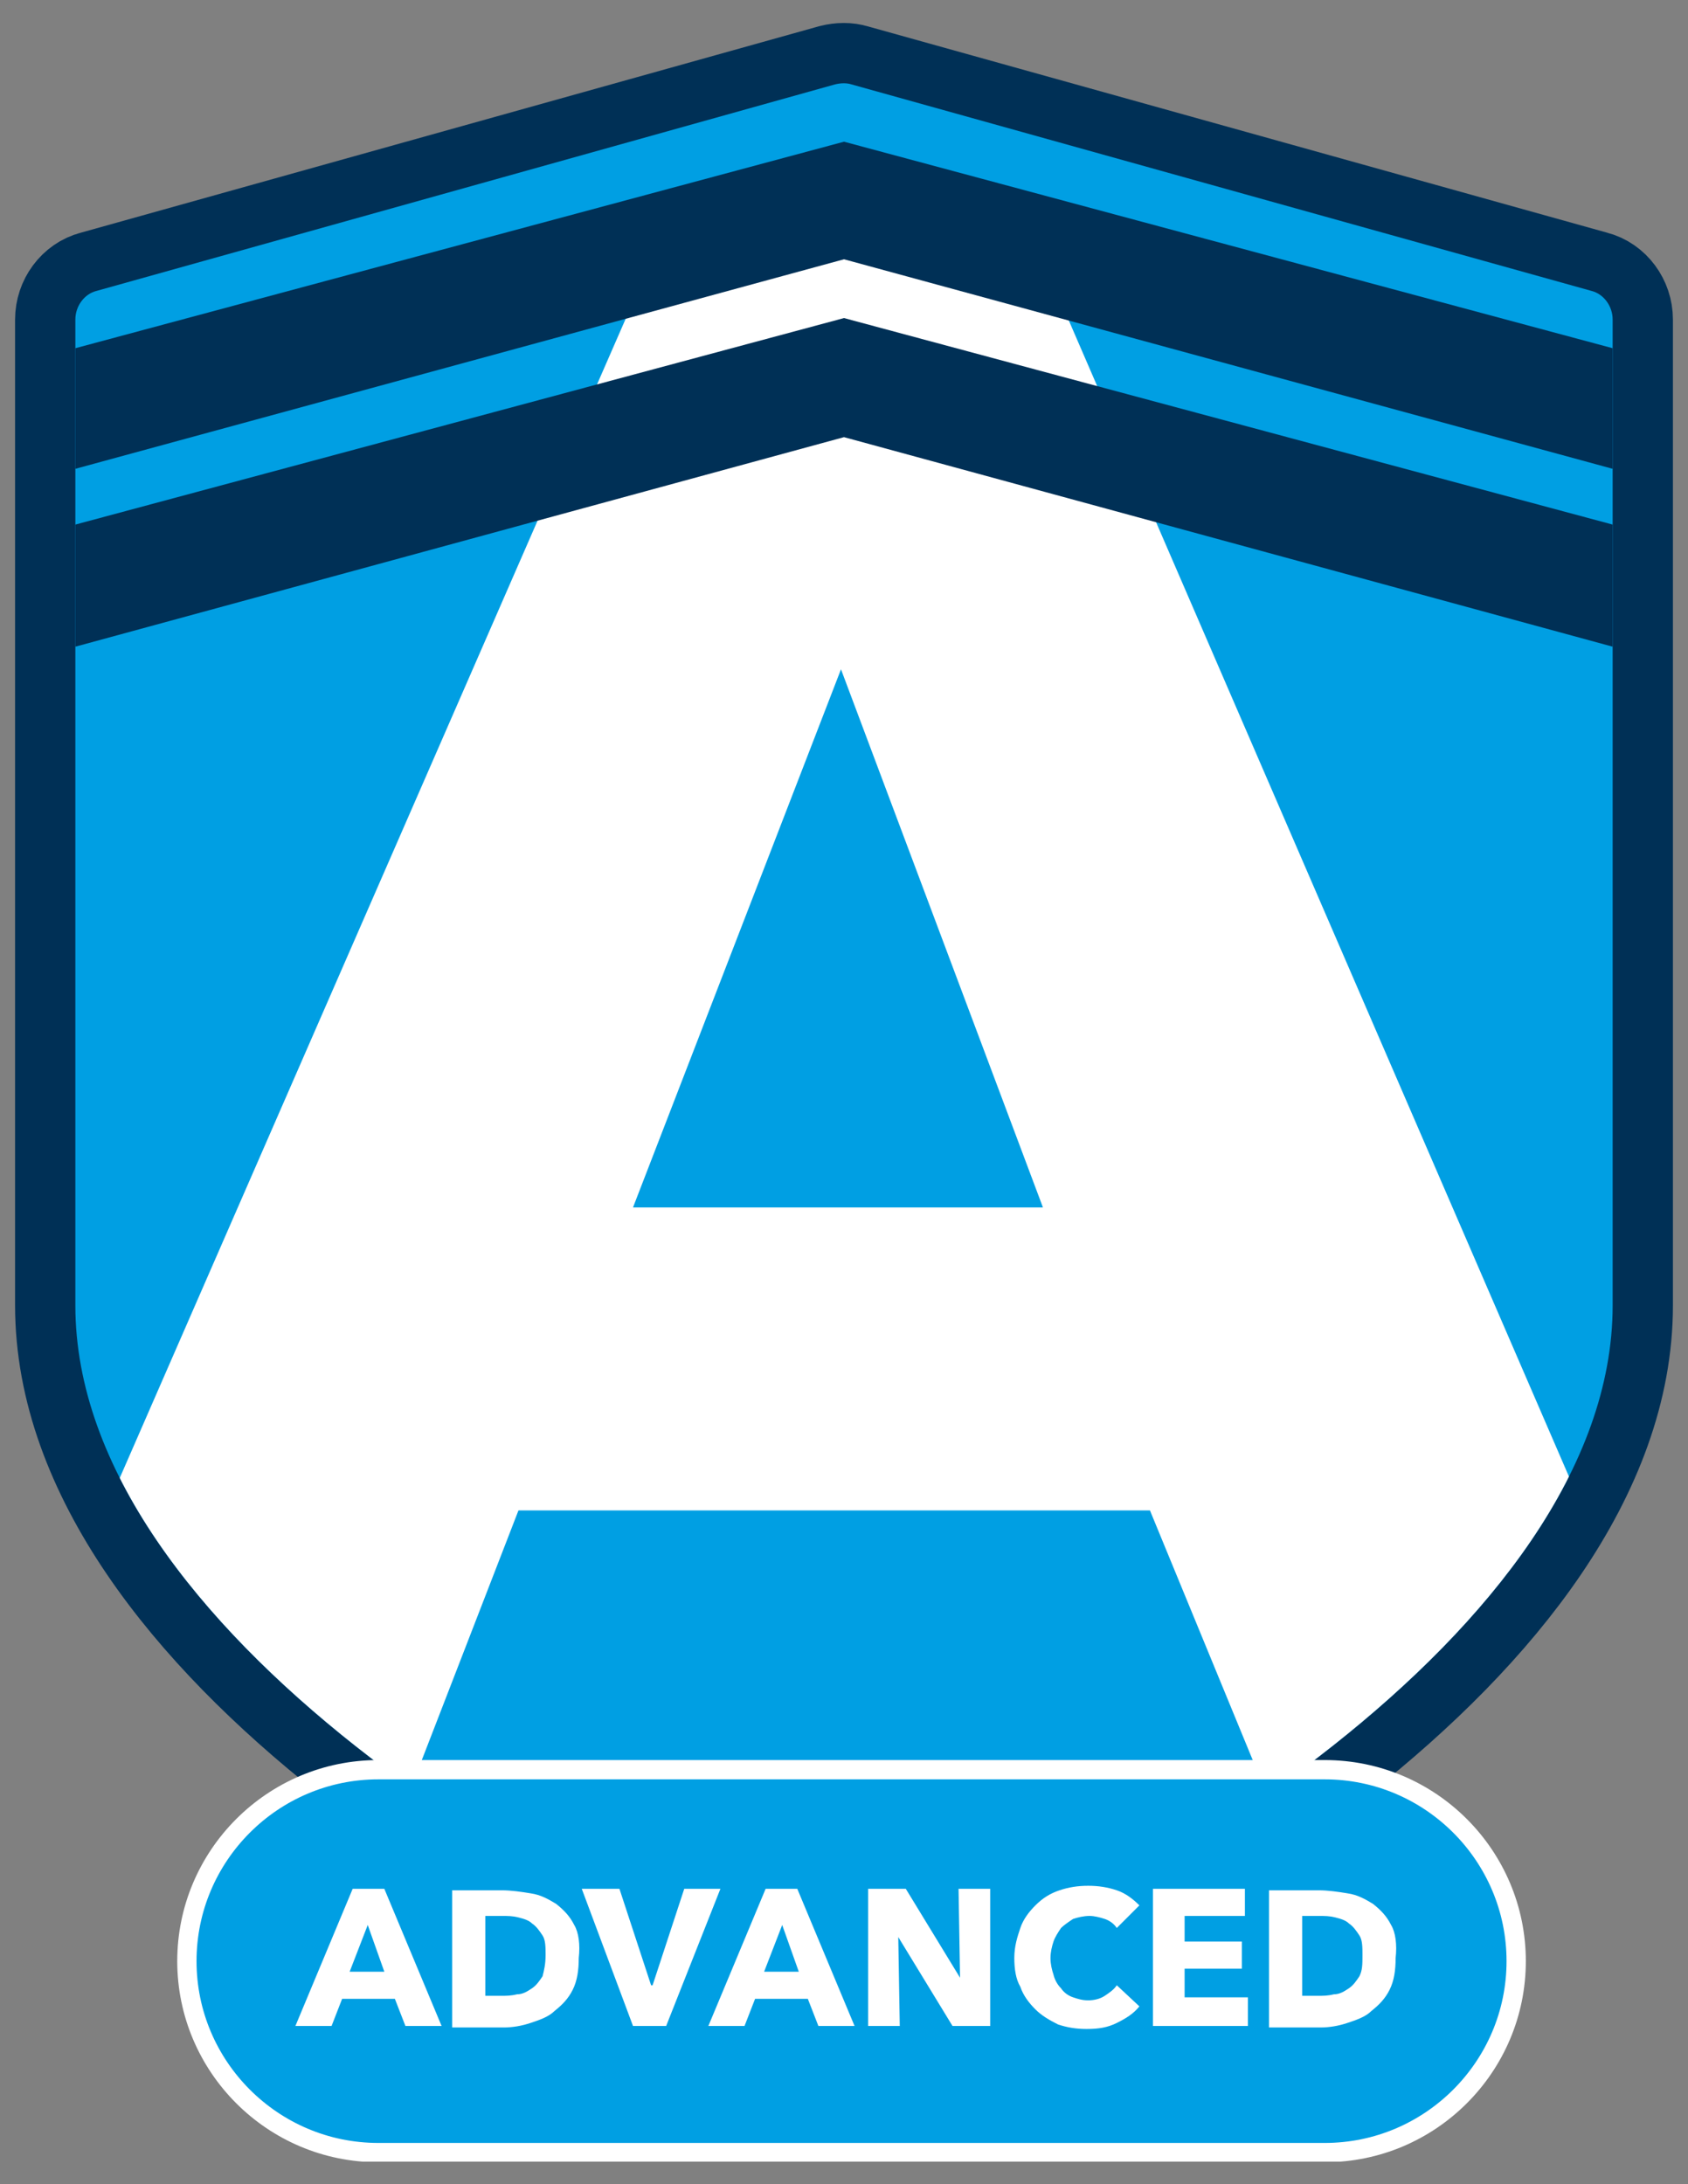
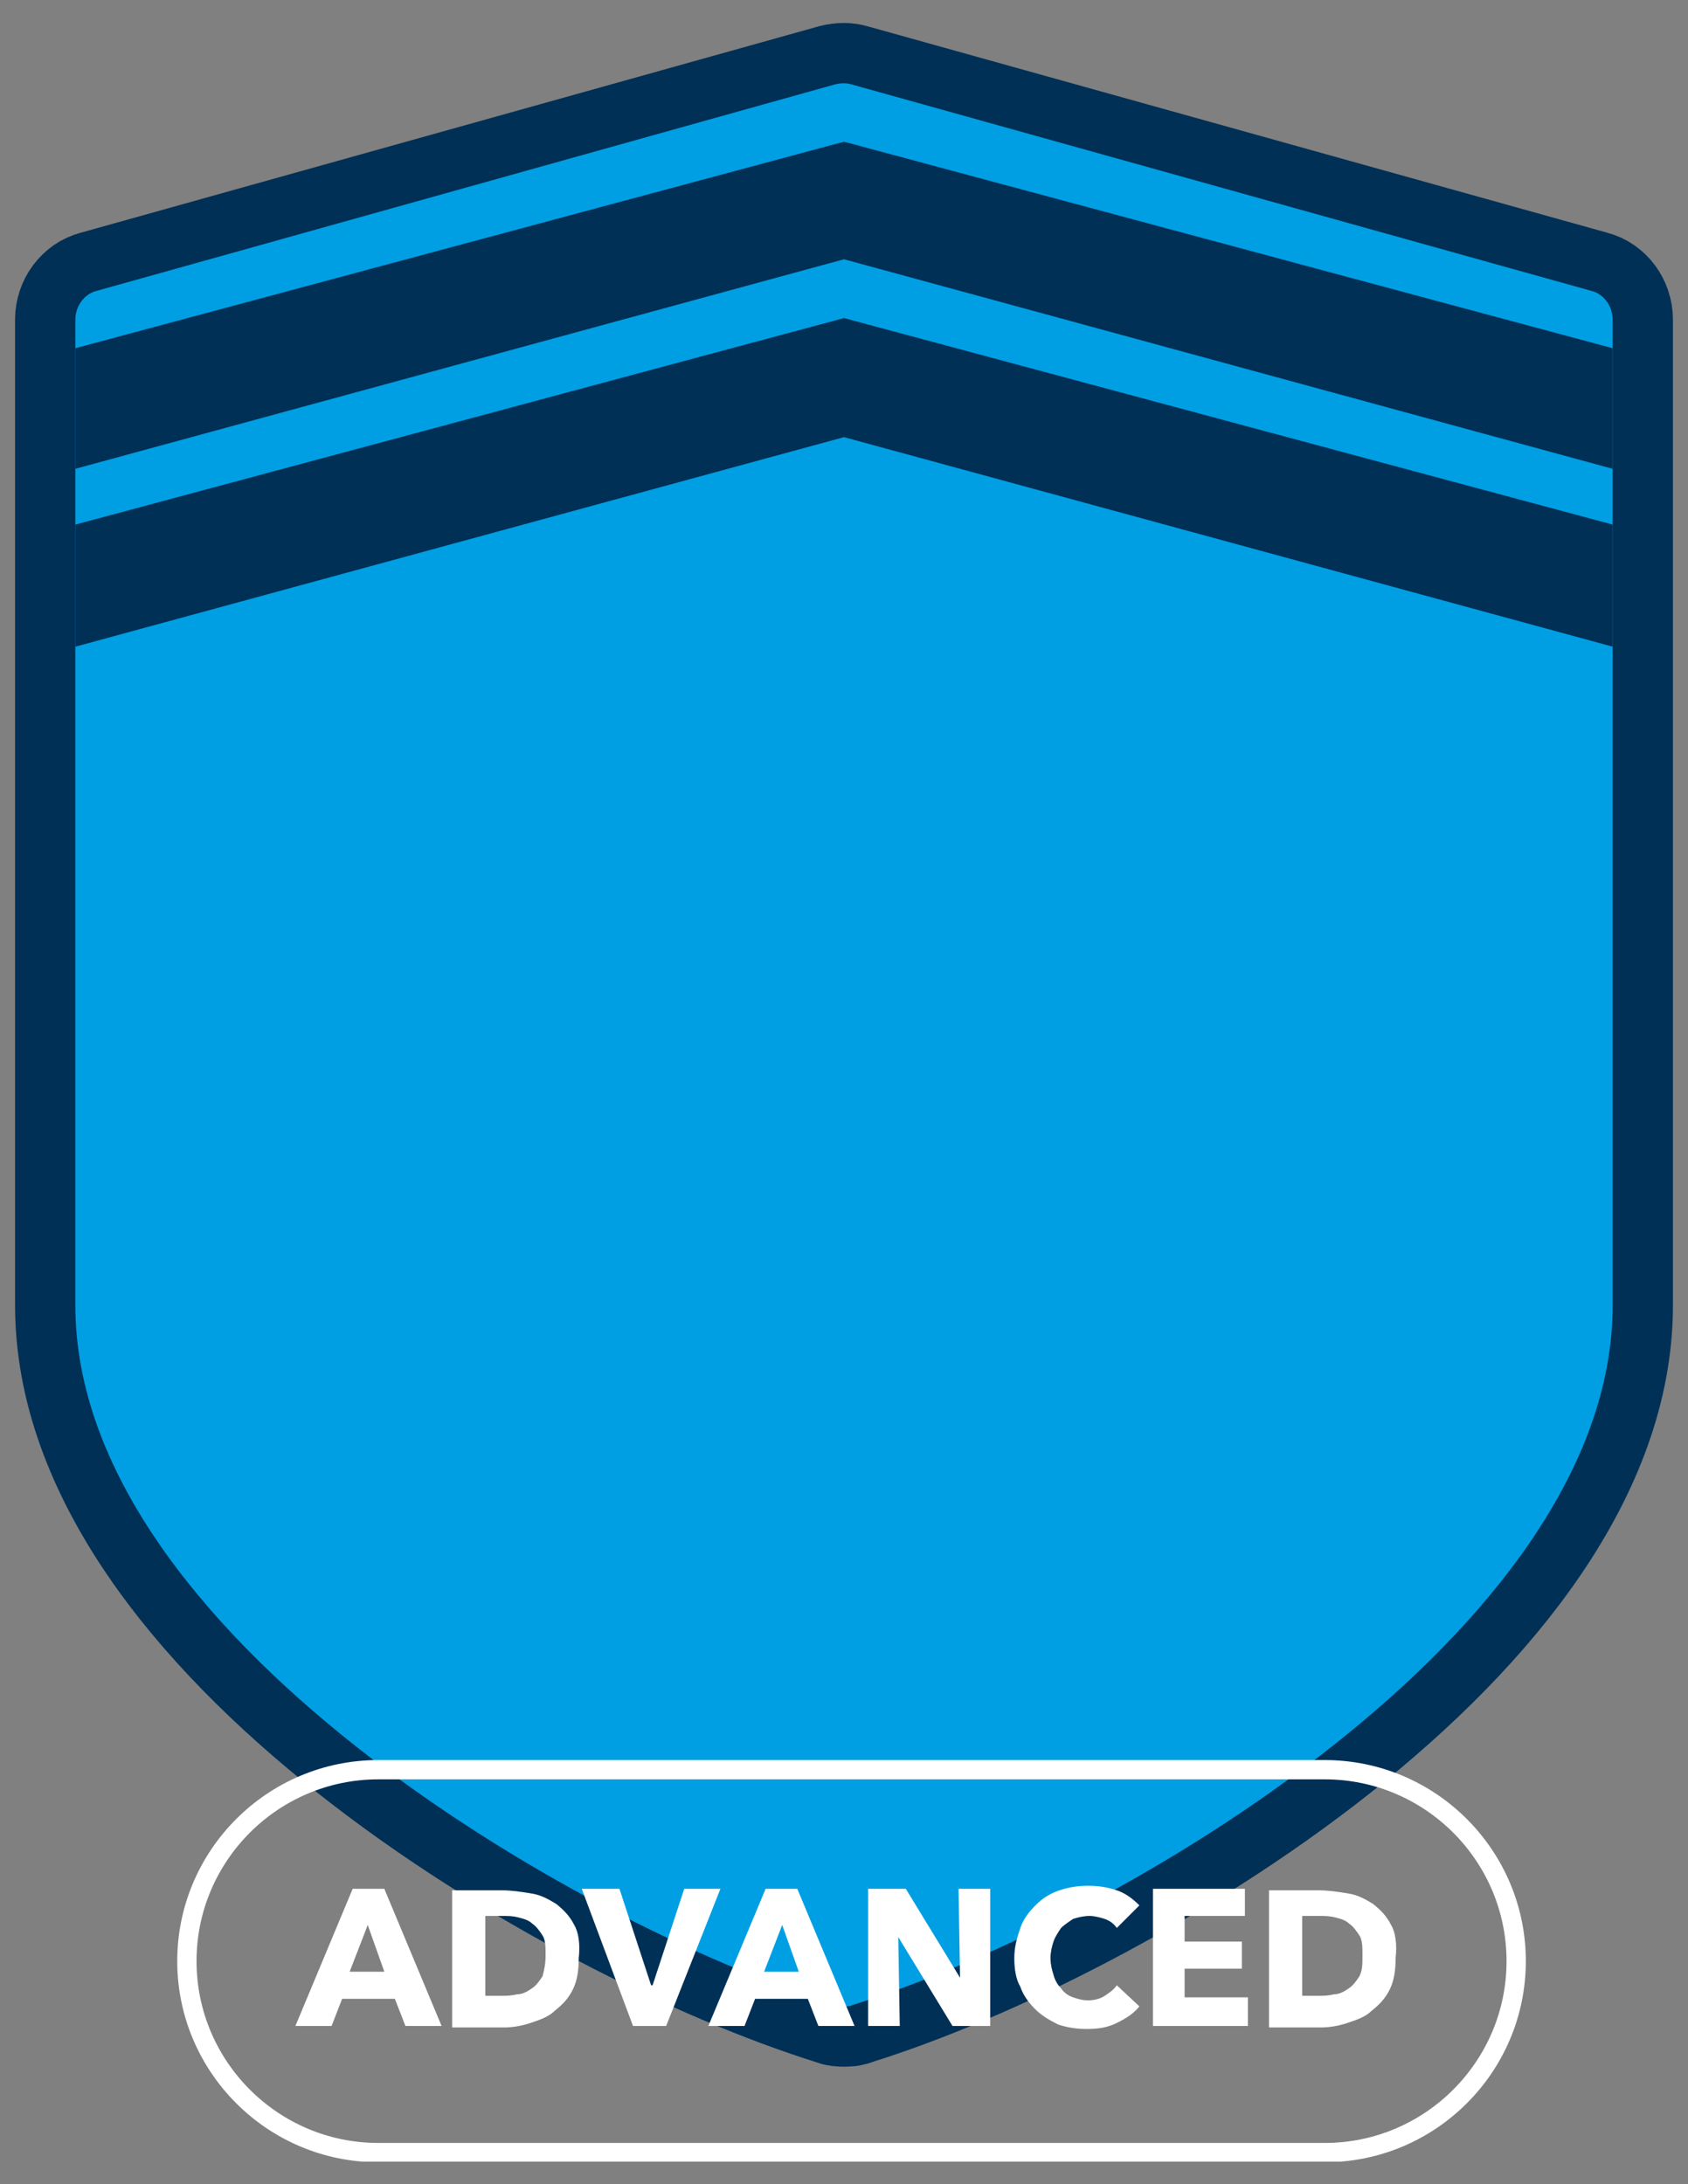
<svg xmlns="http://www.w3.org/2000/svg" xmlns:xlink="http://www.w3.org/1999/xlink" version="1.1" id="Ebene_1" x="0px" y="0px" width="112px" height="144.9px" viewBox="0 0 112 144.9" style="enable-background:new 0 0 112 144.9;" xml:space="preserve">
  <rect x="0" y="0" width="112" height="144.9" fill="#808080" stroke="none" />
  <style type="text/css">
	.st0{clip-path:url(#SVGID_00000177482430817005911850000014713190227044902787_);fill:#003056;}
	
		.st1{clip-path:url(#SVGID_00000177482430817005911850000014713190227044902787_);fill:none;stroke:#003056;stroke-width:8;stroke-miterlimit:10;}
	.st2{clip-path:url(#SVGID_00000177482430817005911850000014713190227044902787_);fill:#009FE3;}
	.st3{clip-path:url(#SVGID_00000054255703768624550490000002468603833278455726_);fill:#FFFFFF;}
	.st4{fill:#003056;}
	.st5{clip-path:url(#SVGID_00000165948014500511411890000003305232448917892745_);fill:#009FE3;}
	.st6{clip-path:url(#SVGID_00000165948014500511411890000003305232448917892745_);fill:none;stroke:#FFFFFF;stroke-width:1.28;}
	.st7{clip-path:url(#SVGID_00000165948014500511411890000003305232448917892745_);fill:#FFFFFF;}
</style>
  <g>
    <defs>
      <rect id="SVGID_1_" x="1" y="1.5" width="110" height="141.9" />
    </defs>
    <clipPath id="SVGID_00000171691048532968222790000002373458978399350169_">
      <use xlink:href="#SVGID_1_" style="overflow:visible;" />
    </clipPath>
    <path style="clip-path:url(#SVGID_00000171691048532968222790000002373458978399350169_);fill:#003056;" d="M105.6,19.3L56.5,5.6   c-0.3-0.1-0.7-0.1-1.1,0L6.4,19.3c-0.8,0.2-1.4,1-1.4,1.9v20.4v45c0,21.6,32.8,40.9,50.4,46.4c0.2,0.1,0.4,0.1,0.6,0.1   s0.4,0,0.6-0.1c17.6-5.5,50.4-24.8,50.4-46.4v-45V21.2C107,20.3,106.4,19.5,105.6,19.3" />
    <path style="clip-path:url(#SVGID_00000171691048532968222790000002373458978399350169_);fill:none;stroke:#003056;stroke-width:8;stroke-miterlimit:10;" d="   M105.6,19.3L56.5,5.6c-0.3-0.1-0.7-0.1-1.1,0L6.4,19.3c-0.8,0.2-1.4,1-1.4,1.9v20.4v45c0,21.6,32.8,40.9,50.4,46.4   c0.2,0.1,0.4,0.1,0.6,0.1s0.4,0,0.6-0.1c17.6-5.5,50.4-24.8,50.4-46.4v-45V21.2C107,20.3,106.4,19.5,105.6,19.3z" />
    <path style="clip-path:url(#SVGID_00000171691048532968222790000002373458978399350169_);fill:#009FE3;" d="M56.6,25.4   c-0.2-0.1-0.4-0.1-0.6-0.1 M56,17.3l47.1,13.9 M105.6,19.3L56.5,5.6c-0.3-0.1-0.7-0.1-1.1,0L6.4,19.3c-0.8,0.2-1.4,1-1.4,1.9v20.4   v45c0,21.6,32.8,40.9,50.4,46.4c0.2,0.1,0.4,0.1,0.6,0.1s0.4,0,0.6-0.1c17.6-5.5,50.4-24.8,50.4-46.4v-45V21.2   C107,20.3,106.4,19.5,105.6,19.3" />
  </g>
  <g>
    <defs>
      <path id="SVGID_00000012470458572685023270000001166962668755240877_" d="M55.5,5.6L6.4,19.3c-0.8,0.2-1.4,1-1.4,1.9v20.4v45    c0,21.6,32.8,40.9,50.4,46.4c0.2,0.1,0.4,0.1,0.6,0.1c0.2,0,0.4,0,0.6-0.1c17.6-5.5,50.4-24.8,50.4-46.4v-45V21.2    c0-0.9-0.6-1.7-1.4-1.9L56.5,5.6c-0.2,0-0.4-0.1-0.5-0.1C55.8,5.5,55.6,5.5,55.5,5.6" />
    </defs>
    <clipPath id="SVGID_00000074443017147032370000000003582150478687699897_">
      <use xlink:href="#SVGID_00000012470458572685023270000001166962668755240877_" style="overflow:visible;" />
    </clipPath>
-     <path style="clip-path:url(#SVGID_00000074443017147032370000000003582150478687699897_);fill:#FFFFFF;" d="M69.2,80.1H42   l13.8-35.7L69.2,80.1z M113.9,120.6L68.9,16.6H43.5L-1.9,120.6h28.4l7.9-20.4h41.9l8.4,20.4H113.9z" />
  </g>
  <polygon class="st4" points="5,23.1 5,31.1 56,17.2 107,31.1 107,23.1 56,9.4 " />
  <polygon class="st4" points="5,34.8 5,42.9 56,29 107,42.9 107,34.8 56,21.1 " />
  <g>
    <defs>
      <rect id="SVGID_00000083064568535883260590000009200216865721335704_" x="1" y="1.5" width="110" height="141.9" />
    </defs>
    <clipPath id="SVGID_00000048462512727514628810000007653582685138666387_">
      <use xlink:href="#SVGID_00000083064568535883260590000009200216865721335704_" style="overflow:visible;" />
    </clipPath>
-     <path style="clip-path:url(#SVGID_00000048462512727514628810000007653582685138666387_);fill:#009FE3;" d="M25.1,117.4   c-7,0-12.7,5.7-12.7,12.7c0,7,5.7,12.7,12.7,12.7h62.8c7,0,12.7-5.7,12.7-12.7c0-7-5.7-12.7-12.7-12.7H25.1z" />
    <path style="clip-path:url(#SVGID_00000048462512727514628810000007653582685138666387_);fill:none;stroke:#FFFFFF;stroke-width:1.28;" d="   M25.1,117.4c-7,0-12.7,5.7-12.7,12.7c0,7,5.7,12.7,12.7,12.7h62.8c7,0,12.7-5.7,12.7-12.7c0-7-5.7-12.7-12.7-12.7H25.1z" />
    <path style="clip-path:url(#SVGID_00000048462512727514628810000007653582685138666387_);fill:#FFFFFF;" d="M90.2,131.1   c-0.2,0.3-0.4,0.6-0.7,0.8c-0.3,0.2-0.6,0.4-1,0.4c-0.4,0.1-0.7,0.1-1.1,0.1h-1v-5.3h1.1c0.4,0,0.7,0,1.1,0.1   c0.4,0.1,0.7,0.2,0.9,0.4c0.3,0.2,0.5,0.5,0.7,0.8c0.2,0.3,0.2,0.8,0.2,1.3C90.4,130.3,90.4,130.7,90.2,131.1 M92.3,127.7   c-0.3-0.6-0.7-1-1.2-1.4c-0.5-0.3-1-0.6-1.7-0.7c-0.6-0.1-1.3-0.2-1.9-0.2h-3.3v9.1h3.4c0.6,0,1.2-0.1,1.8-0.3   c0.6-0.2,1.2-0.4,1.6-0.8c0.5-0.4,0.9-0.8,1.2-1.4c0.3-0.6,0.4-1.3,0.4-2.1C92.7,129,92.6,128.2,92.3,127.7 M82.8,134.4v-1.9h-4.2   v-1.9h3.8v-1.8h-3.8v-1.7h4v-1.8h-6.1v9.1H82.8z M75.6,133.1l-1.5-1.4c-0.2,0.3-0.5,0.5-0.8,0.7c-0.3,0.2-0.7,0.3-1.1,0.3   c-0.4,0-0.7-0.1-1-0.2c-0.3-0.1-0.6-0.3-0.8-0.6c-0.2-0.2-0.4-0.5-0.5-0.9c-0.1-0.3-0.2-0.7-0.2-1.1c0-0.4,0.1-0.8,0.2-1.1   s0.3-0.6,0.5-0.9c0.2-0.2,0.5-0.4,0.8-0.6c0.3-0.1,0.7-0.2,1.1-0.2c0.3,0,0.7,0.1,1,0.2c0.3,0.1,0.6,0.3,0.8,0.6l1.5-1.5   c-0.4-0.4-0.9-0.8-1.5-1c-0.6-0.2-1.2-0.3-1.9-0.3c-0.7,0-1.3,0.1-1.9,0.3s-1.1,0.5-1.6,1c-0.4,0.4-0.8,0.9-1,1.5s-0.4,1.2-0.4,2   c0,0.7,0.1,1.4,0.4,1.9c0.2,0.6,0.6,1.1,1,1.5c0.4,0.4,0.9,0.7,1.5,1c0.6,0.2,1.2,0.3,1.9,0.3c0.8,0,1.4-0.1,2-0.4   C74.7,133.9,75.2,133.6,75.6,133.1 M65.7,134.4v-9.1h-2.1l0.1,5.9h0l-3.6-5.9h-2.5v9.1h2.1l-0.1-5.9h0l3.6,5.9H65.7z M53,130.8   h-2.3l1.2-3.1L53,130.8z M56.7,134.4l-3.8-9.1h-2.1l-3.8,9.1h2.4l0.7-1.8h3.5l0.7,1.8H56.7z M47.8,125.3h-2.4l-2.1,6.4h-0.1   l-2.1-6.4h-2.5l3.4,9.1h2.2L47.8,125.3z M36,131.1c-0.2,0.3-0.4,0.6-0.7,0.8c-0.3,0.2-0.6,0.4-1,0.4c-0.4,0.1-0.7,0.1-1.1,0.1h-1   v-5.3h1.1c0.4,0,0.7,0,1.1,0.1c0.4,0.1,0.7,0.2,0.9,0.4c0.3,0.2,0.5,0.5,0.7,0.8c0.2,0.3,0.2,0.8,0.2,1.3   C36.2,130.3,36.1,130.7,36,131.1 M38.1,127.7c-0.3-0.6-0.7-1-1.2-1.4c-0.5-0.3-1-0.6-1.7-0.7c-0.6-0.1-1.3-0.2-1.9-0.2H30v9.1h3.4   c0.6,0,1.2-0.1,1.8-0.3c0.6-0.2,1.2-0.4,1.6-0.8c0.5-0.4,0.9-0.8,1.2-1.4c0.3-0.6,0.4-1.3,0.4-2.1C38.5,129,38.4,128.2,38.1,127.7    M25.5,130.8h-2.3l1.2-3.1L25.5,130.8z M29.3,134.4l-3.8-9.1h-2.1l-3.8,9.1H22l0.7-1.8h3.5l0.7,1.8H29.3z" />
  </g>
</svg>